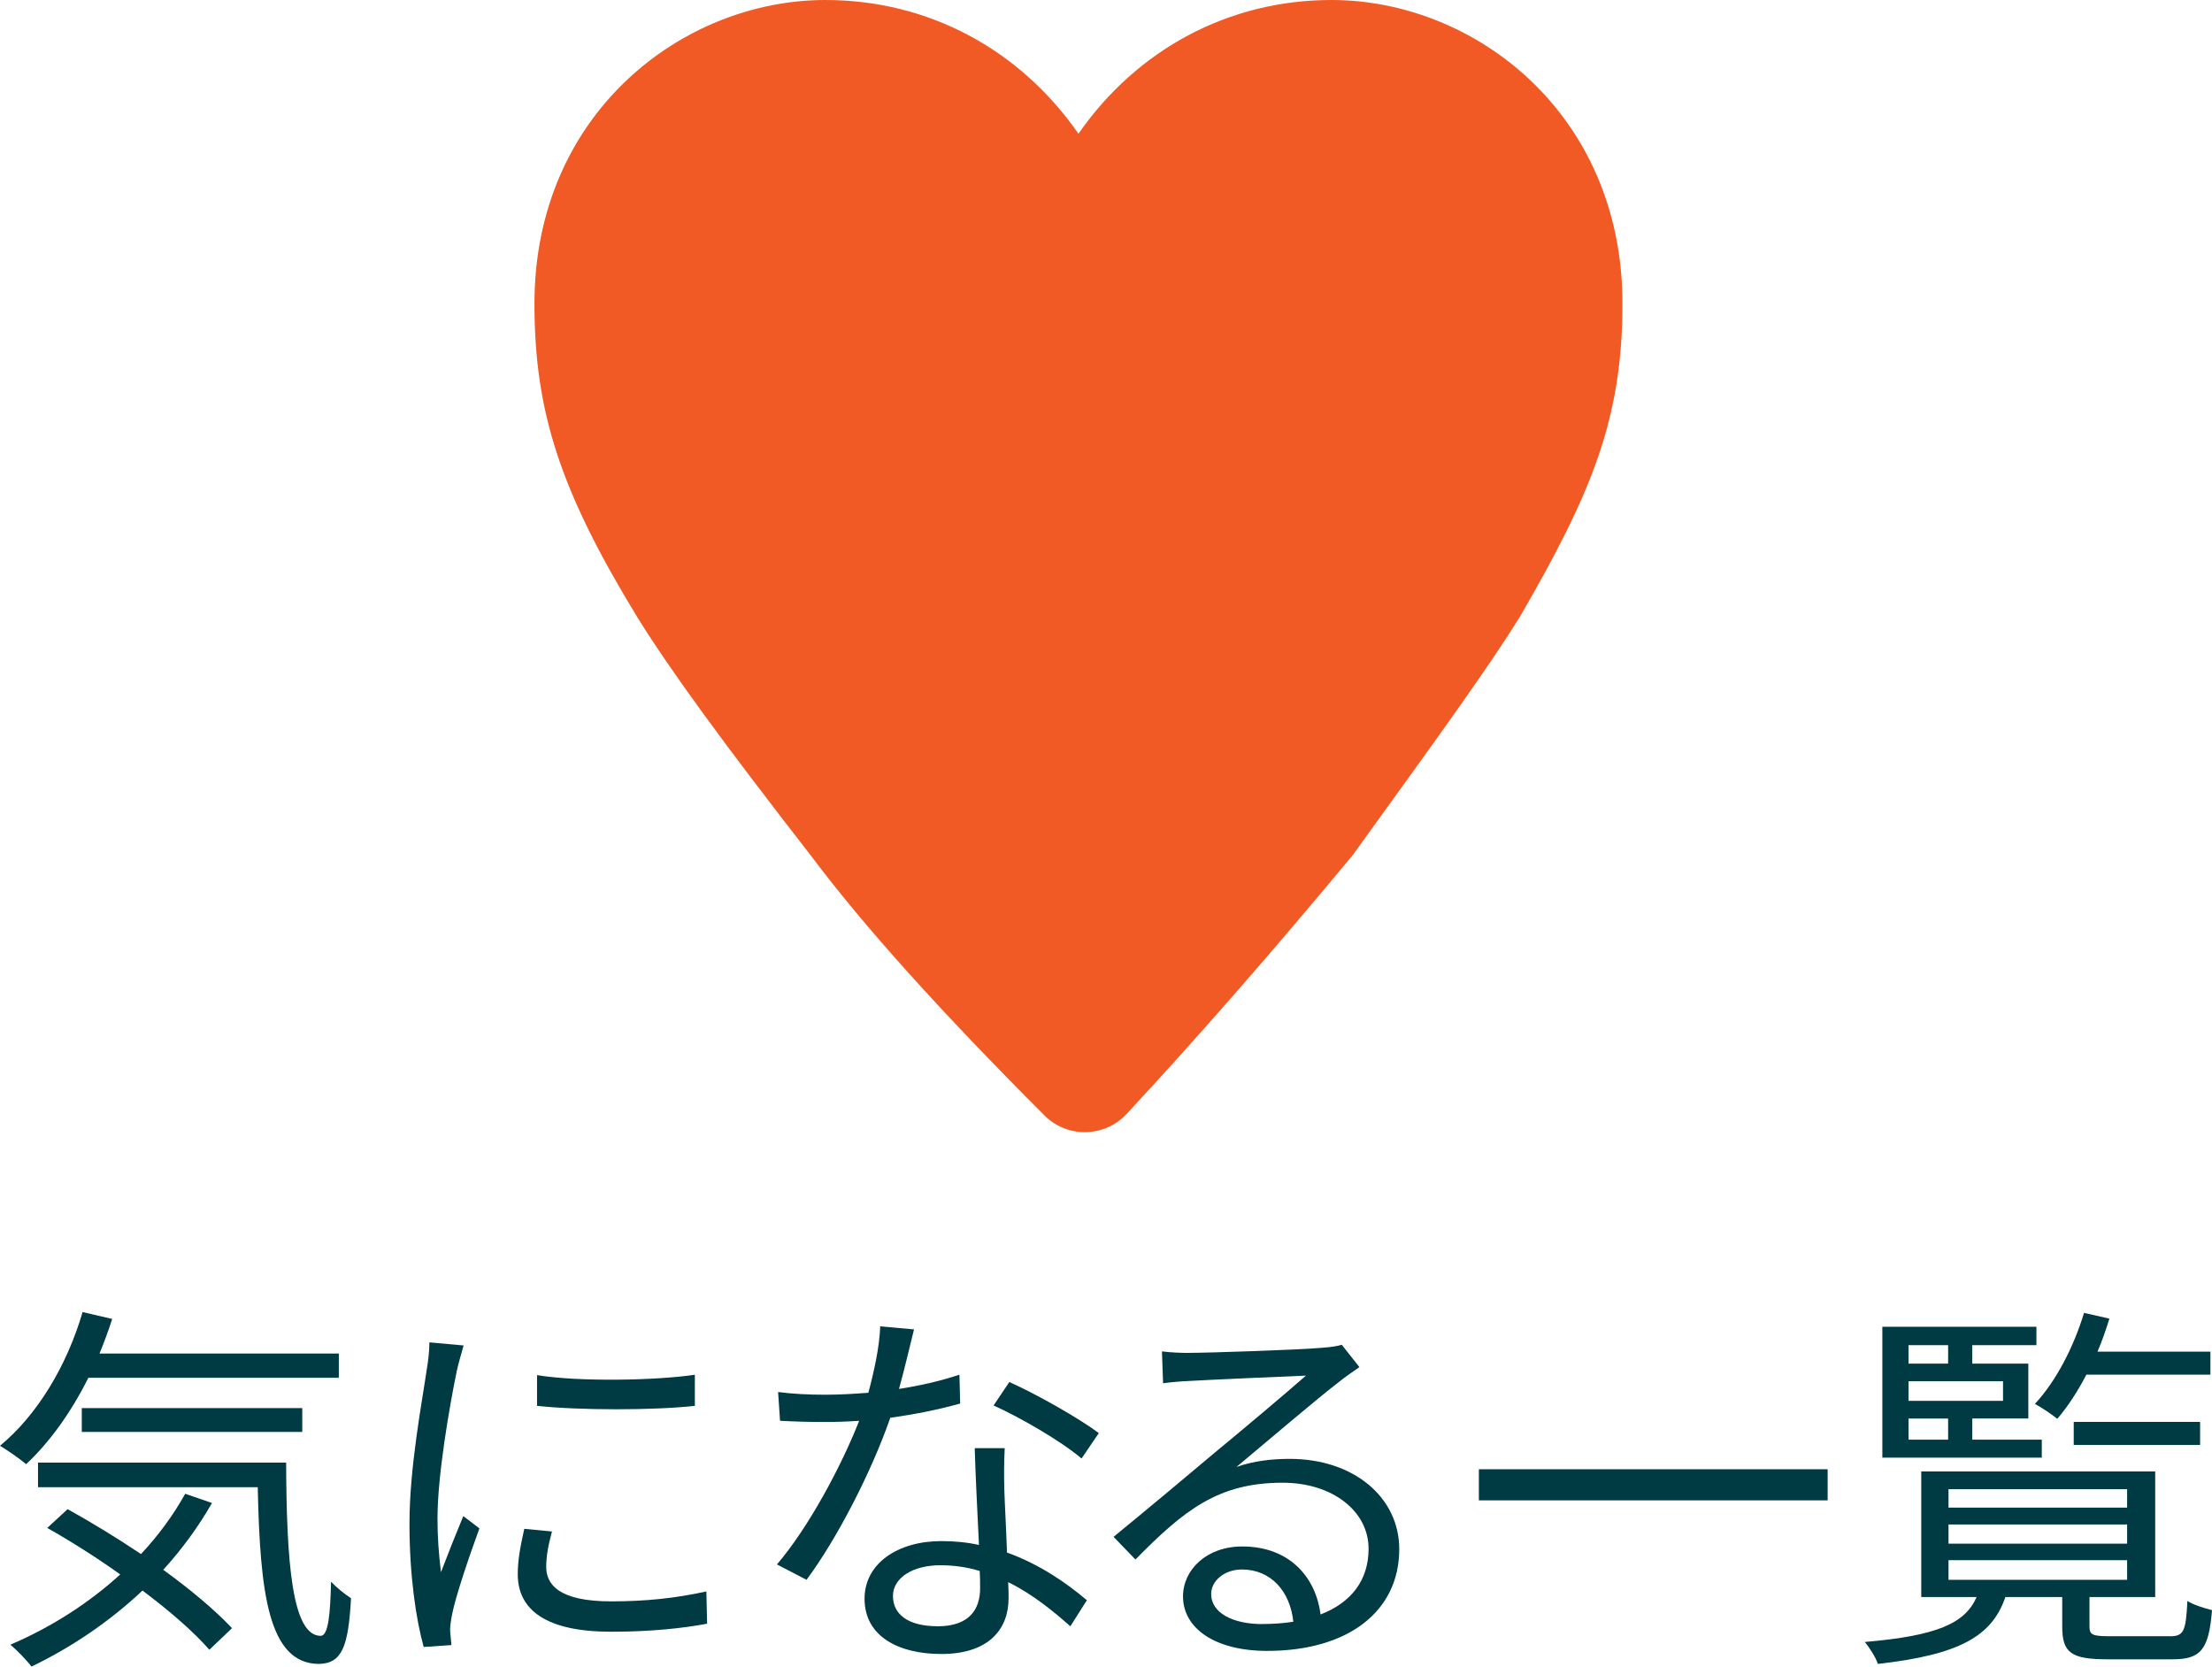
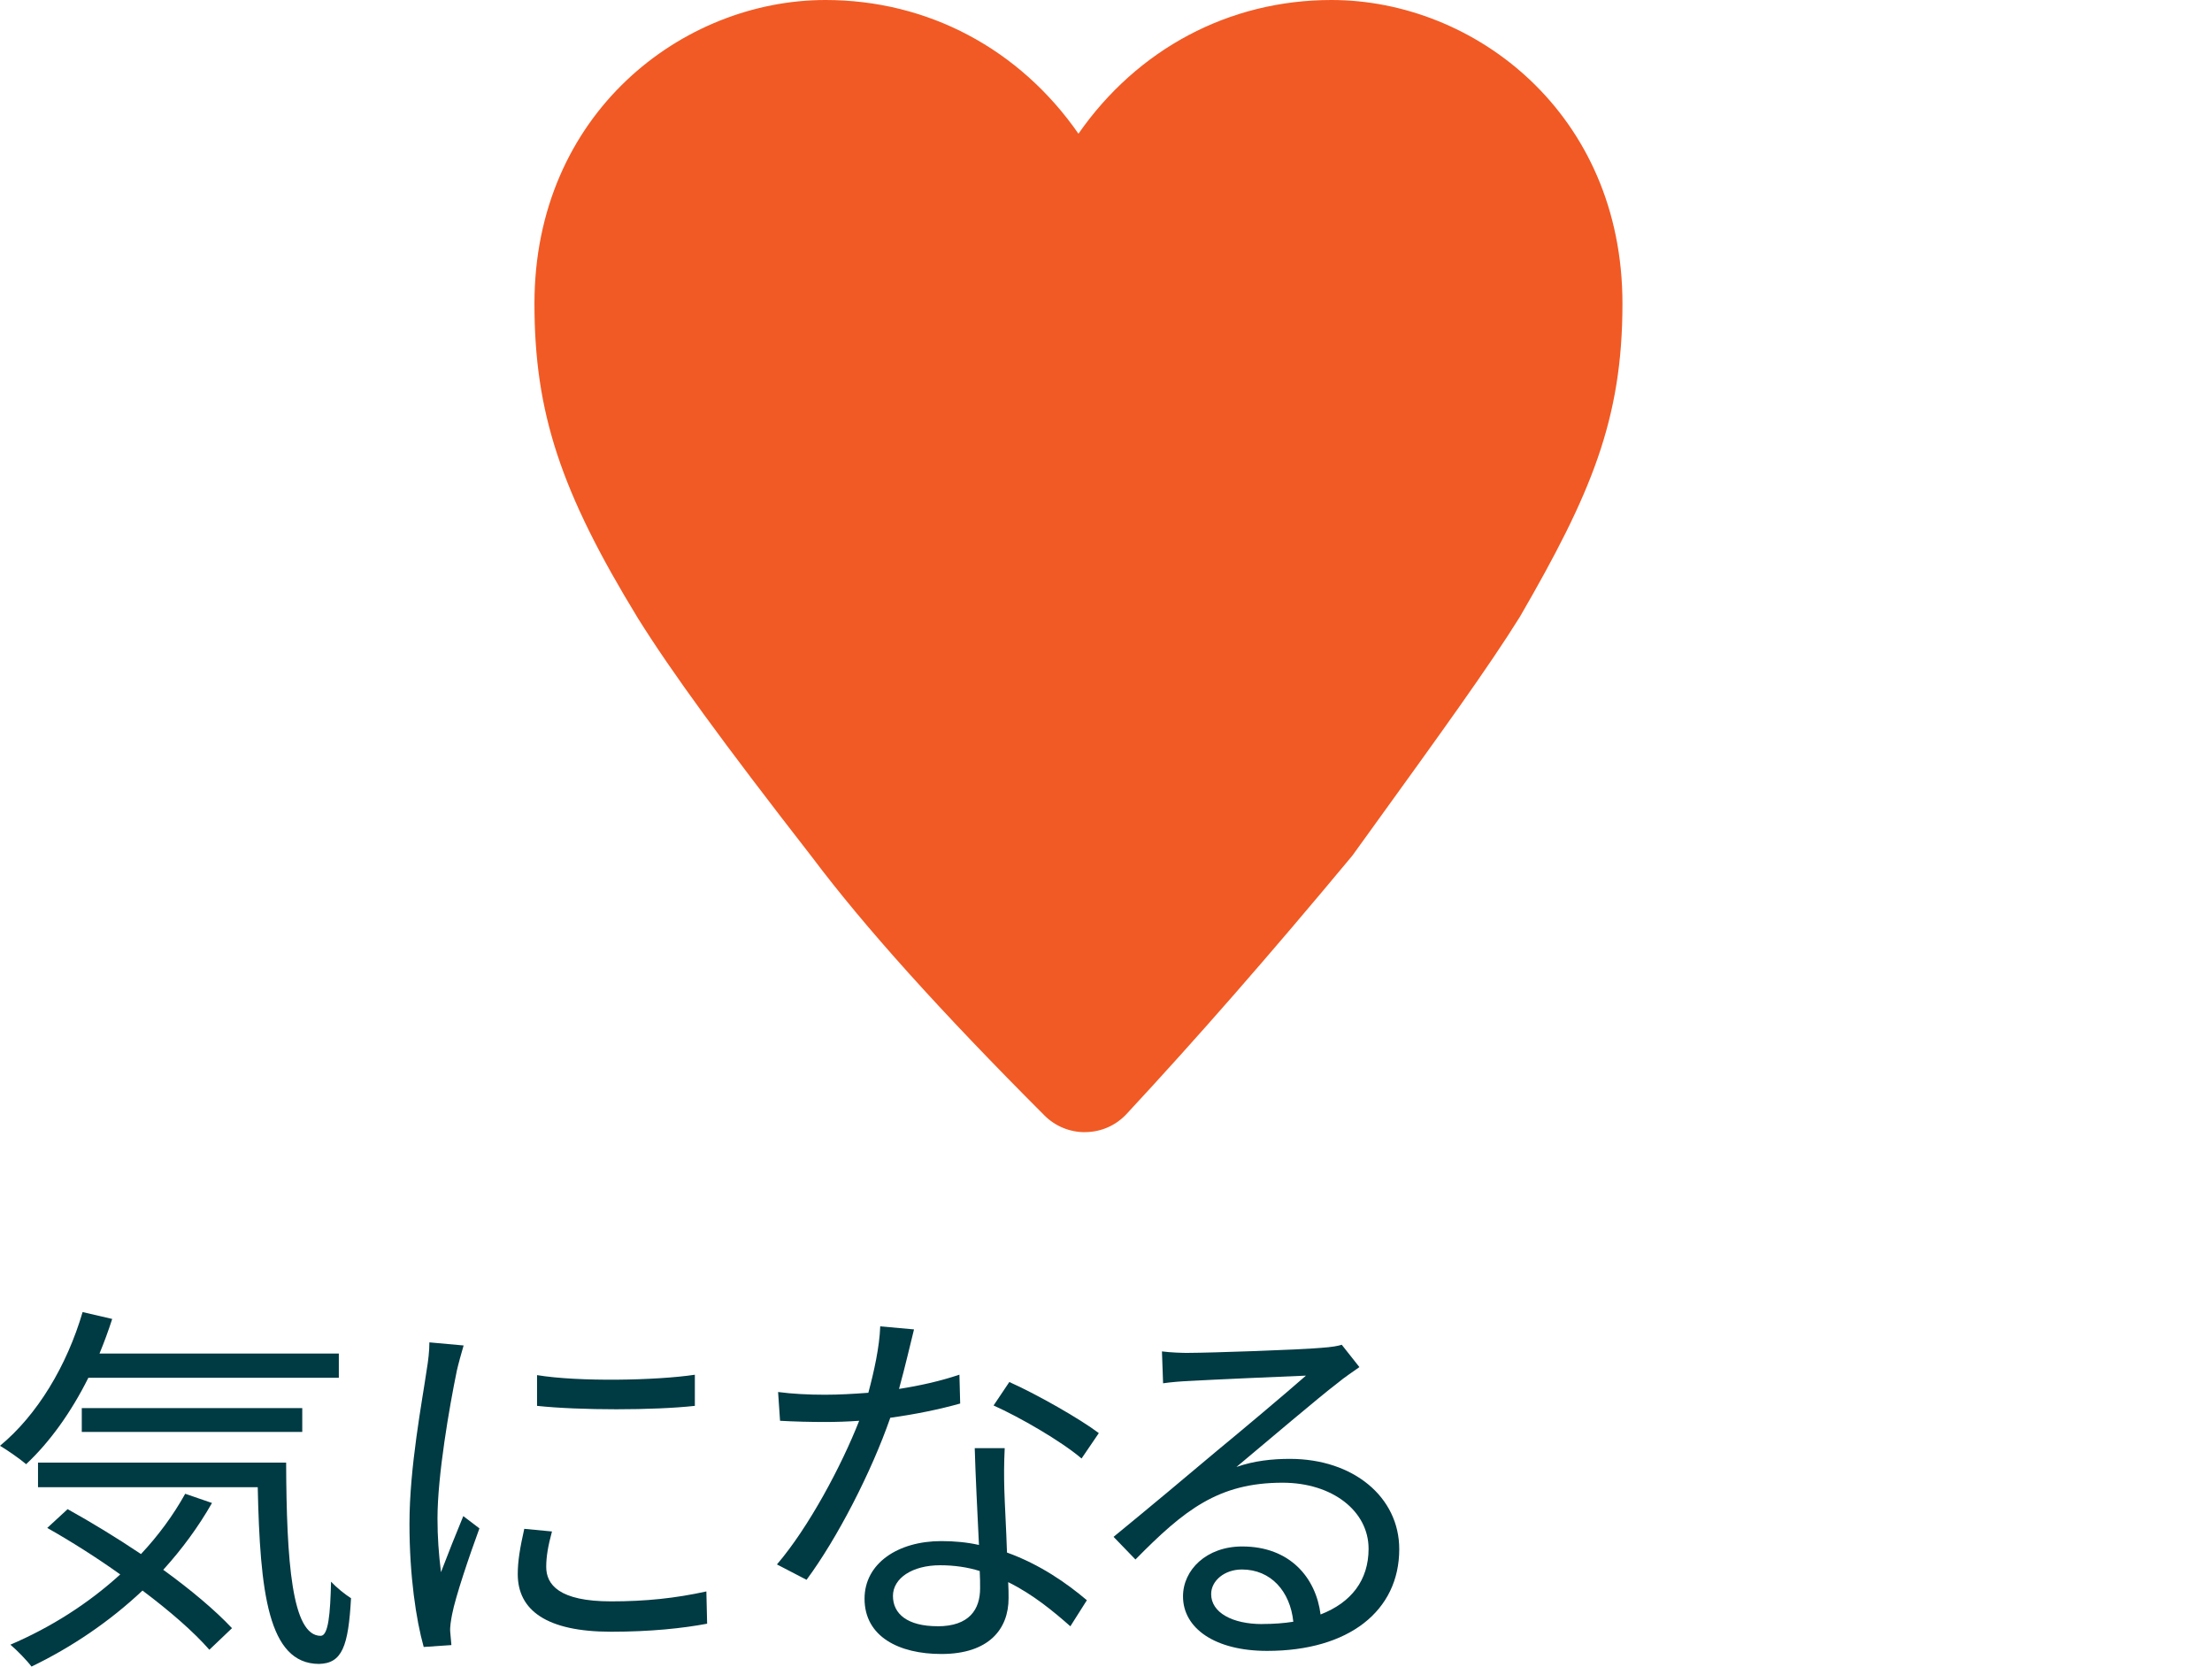
<svg xmlns="http://www.w3.org/2000/svg" id="_レイヤー_2" viewBox="0 0 34.973 26.35">
  <defs>
    <style>.cls-1{isolation:isolate;}.cls-2{fill:#f15a24;}.cls-3{fill:#003a43;}</style>
  </defs>
  <g id="_イヤー_2">
    <g id="_イヤー_8">
      <g class="cls-1">
        <path class="cls-3" d="M1.397,21.783c-.273,.547-.614,1.021-.984,1.366-.091-.079-.292-.219-.413-.291,.589-.486,1.057-1.264,1.306-2.114l.468,.109c-.061,.188-.128,.371-.201,.547h3.784v.383H1.397Zm1.955,1.979c-.218,.383-.479,.735-.771,1.057,.437,.316,.826,.644,1.087,.923l-.358,.341c-.243-.279-.619-.607-1.057-.936-.522,.492-1.124,.898-1.755,1.202-.067-.091-.237-.267-.334-.346,.638-.273,1.233-.65,1.737-1.111-.376-.268-.777-.522-1.154-.735l.322-.297c.371,.206,.771,.449,1.16,.71,.273-.291,.51-.613,.699-.953l.425,.146Zm1.172-.638c.006,1.567,.091,2.739,.546,2.739,.122,0,.152-.347,.164-.856,.085,.091,.219,.2,.316,.261-.042,.76-.14,1.033-.51,1.039-.802-.006-.929-1.136-.965-2.794H.601v-.389h3.923Zm-3.231-.485v-.377h3.486v.377H1.293Z" />
      </g>
      <g class="cls-1">
        <path class="cls-3" d="M7.221,21.68c-.115,.559-.304,1.646-.304,2.326,0,.298,.019,.553,.055,.851,.104-.273,.249-.638,.353-.887l.255,.194c-.158,.431-.377,1.074-.432,1.36-.018,.091-.036,.206-.03,.272,.006,.067,.013,.152,.019,.213l-.438,.03c-.121-.431-.225-1.129-.225-1.949,0-.893,.2-1.932,.273-2.436,.024-.14,.042-.297,.042-.431l.541,.049c-.03,.103-.085,.297-.109,.406Zm1.415,3.092c0,.279,.2,.546,1.026,.546,.546,0,1.014-.049,1.506-.157l.012,.51c-.382,.072-.893,.127-1.518,.127-1.021,0-1.476-.34-1.476-.91,0-.207,.036-.419,.103-.717l.438,.042c-.061,.225-.091,.396-.091,.56Zm2.35-3.037v.492c-.649,.072-1.827,.072-2.495,0v-.486c.661,.109,1.889,.085,2.495-.006Z" />
      </g>
      <g class="cls-1">
        <path class="cls-3" d="M14.215,21.959c.316-.049,.644-.121,.954-.225l.012,.456c-.322,.091-.705,.17-1.105,.225-.297,.855-.838,1.906-1.324,2.562l-.468-.243c.504-.589,1.021-1.561,1.3-2.271-.182,.013-.364,.019-.541,.019-.225,0-.48-.006-.71-.019l-.031-.455c.225,.03,.486,.043,.741,.043,.219,0,.449-.013,.686-.031,.091-.34,.176-.723,.188-1.05l.534,.048c-.055,.219-.14,.59-.237,.941Zm1.664,1.592c.006,.225,.03,.619,.042,.995,.522,.188,.947,.486,1.263,.754l-.261,.412c-.261-.23-.589-.504-.983-.698,.006,.098,.006,.183,.006,.255,0,.486-.31,.881-1.063,.881-.668,0-1.214-.273-1.214-.874,0-.559,.528-.911,1.214-.911,.207,0,.407,.019,.595,.061-.024-.498-.055-1.1-.067-1.53h.474c-.012,.249-.012,.438-.006,.656Zm-1.057,2.161c.504,0,.674-.267,.674-.601,0-.079,0-.17-.006-.273-.194-.061-.407-.091-.625-.091-.443,0-.747,.206-.747,.485,0,.285,.231,.479,.705,.479Zm.887-3.491l.249-.371c.437,.194,1.129,.59,1.415,.808l-.273,.401c-.328-.279-.984-.656-1.391-.838Z" />
      </g>
      <g class="cls-1">
        <path class="cls-3" d="M18.803,21.389c.315,0,1.761-.049,2.083-.079,.182-.013,.267-.03,.328-.049l.279,.353c-.109,.079-.231,.157-.341,.249-.303,.23-1.129,.935-1.603,1.33,.279-.098,.57-.128,.844-.128,1.008,0,1.73,.607,1.73,1.427,0,.979-.801,1.609-2.089,1.609-.826,0-1.33-.358-1.33-.862,0-.419,.371-.789,.936-.789,.759,0,1.166,.498,1.239,1.075,.485-.188,.759-.541,.759-1.039,0-.595-.571-1.044-1.36-1.044-1.015,0-1.555,.431-2.326,1.214l-.346-.358c.504-.412,1.282-1.062,1.634-1.36,.34-.279,1.099-.917,1.408-1.189-.321,.012-1.536,.066-1.858,.085-.133,.006-.273,.018-.401,.036l-.018-.504c.14,.018,.31,.024,.432,.024Zm1.153,4.287c.177,0,.341-.012,.492-.036-.049-.479-.353-.826-.813-.826-.273,0-.486,.176-.486,.389,0,.292,.334,.474,.808,.474Z" />
      </g>
      <g class="cls-1">
-         <path class="cls-3" d="M28.896,23.229v.492h-5.514v-.492h5.514Z" />
-       </g>
+         </g>
      <g class="cls-1">
-         <path class="cls-3" d="M34.299,25.87c.225,0,.261-.066,.285-.559,.091,.061,.268,.115,.389,.146-.049,.632-.183,.777-.626,.777h-1.025c-.577,0-.717-.104-.717-.516v-.468h-.899c-.212,.619-.723,.911-2.016,1.057-.03-.098-.134-.262-.207-.347,1.136-.097,1.585-.291,1.768-.71h-.875v-1.986h3.699v1.986h-1.039v.468c0,.133,.055,.151,.328,.151h.936Zm-2.017-2.824h-2.521v-2.07h2.436v.291h-1.014v.292h.886v.868h-.886v.334h1.099v.285Zm-2.107-1.779v.292h.626v-.292h-.626Zm1.494,.571h-1.494v.31h1.494v-.31Zm-1.494,.923h.626v-.334h-.626v.334Zm.632,1.075h2.824v-.292h-2.824v.292Zm0,.57h2.824v-.304h-2.824v.304Zm0,.571h2.824v-.31h-2.824v.31Zm2.18-3.243c-.14,.268-.297,.51-.461,.698-.073-.061-.249-.182-.353-.236,.334-.358,.613-.899,.777-1.439l.401,.091c-.055,.177-.116,.353-.188,.522h1.785v.364h-1.962Zm-.2,1.111v-.364h1.998v.364h-1.998Z" />
-       </g>
+         </g>
      <g>
        <path class="cls-2" d="M13.551,13c-1.4-1.8-2.2-2.9-2.7-3.7-1.1-1.8-1.5-2.9-1.5-4.5,0-2.5,1.9-3.9,3.7-3.9,1.6,0,2.9,.9,3.6,2.3,.1,.3,.1,.4,.4,.4s.2-.1,.4-.4c.7-1.4,2-2.3,3.6-2.3,1.8,0,3.7,1.4,3.7,3.9,0,1.6-.4,2.6-1.5,4.5-.5,.8-1.3,1.9-2.6,3.7-1,1.2-2.2,2.6-3.5,4-1.4-1.4-2.7-2.8-3.6-4Z" />
        <path class="cls-2" d="M17.151,17.9c-.239,0-.468-.095-.637-.264-1.643-1.645-2.847-2.982-3.679-4.09-1.399-1.799-2.221-2.926-2.748-3.77-1.225-2.004-1.637-3.258-1.637-4.977C8.451,1.795,10.79,0,13.051,0c1.623,0,3.071,.777,4,2.114,.93-1.336,2.377-2.114,4-2.114,2.262,0,4.601,1.795,4.601,4.8,0,1.839-.5,3.014-1.621,4.951-.501,.803-1.222,1.8-2.415,3.452l-.234,.324c-1.305,1.57-2.46,2.89-3.57,4.085-.167,.18-.398,.283-.643,.287-.005,0-.011,0-.017,0ZM13.051,1.8c-1.357,0-2.8,1.051-2.8,3,0,1.374,.32,2.315,1.368,4.031,.488,.782,1.28,1.866,2.642,3.617,.003,.004,.006,.008,.009,.013,.668,.89,1.606,1.953,2.856,3.235,.895-.987,1.827-2.064,2.833-3.271l.196-.275c1.131-1.566,1.878-2.601,2.331-3.326,1.08-1.866,1.363-2.699,1.363-4.023,0-1.949-1.442-3-2.8-3-1.203,0-2.222,.657-2.794,1.803-.017,.034-.036,.066-.057,.098-.026,.039-.038,.069-.048,.093-.208,.476-.568,.707-1.101,.707-.926,0-1.147-.684-1.23-.942-.547-1.101-1.566-1.758-2.77-1.758Z" />
      </g>
    </g>
  </g>
</svg>